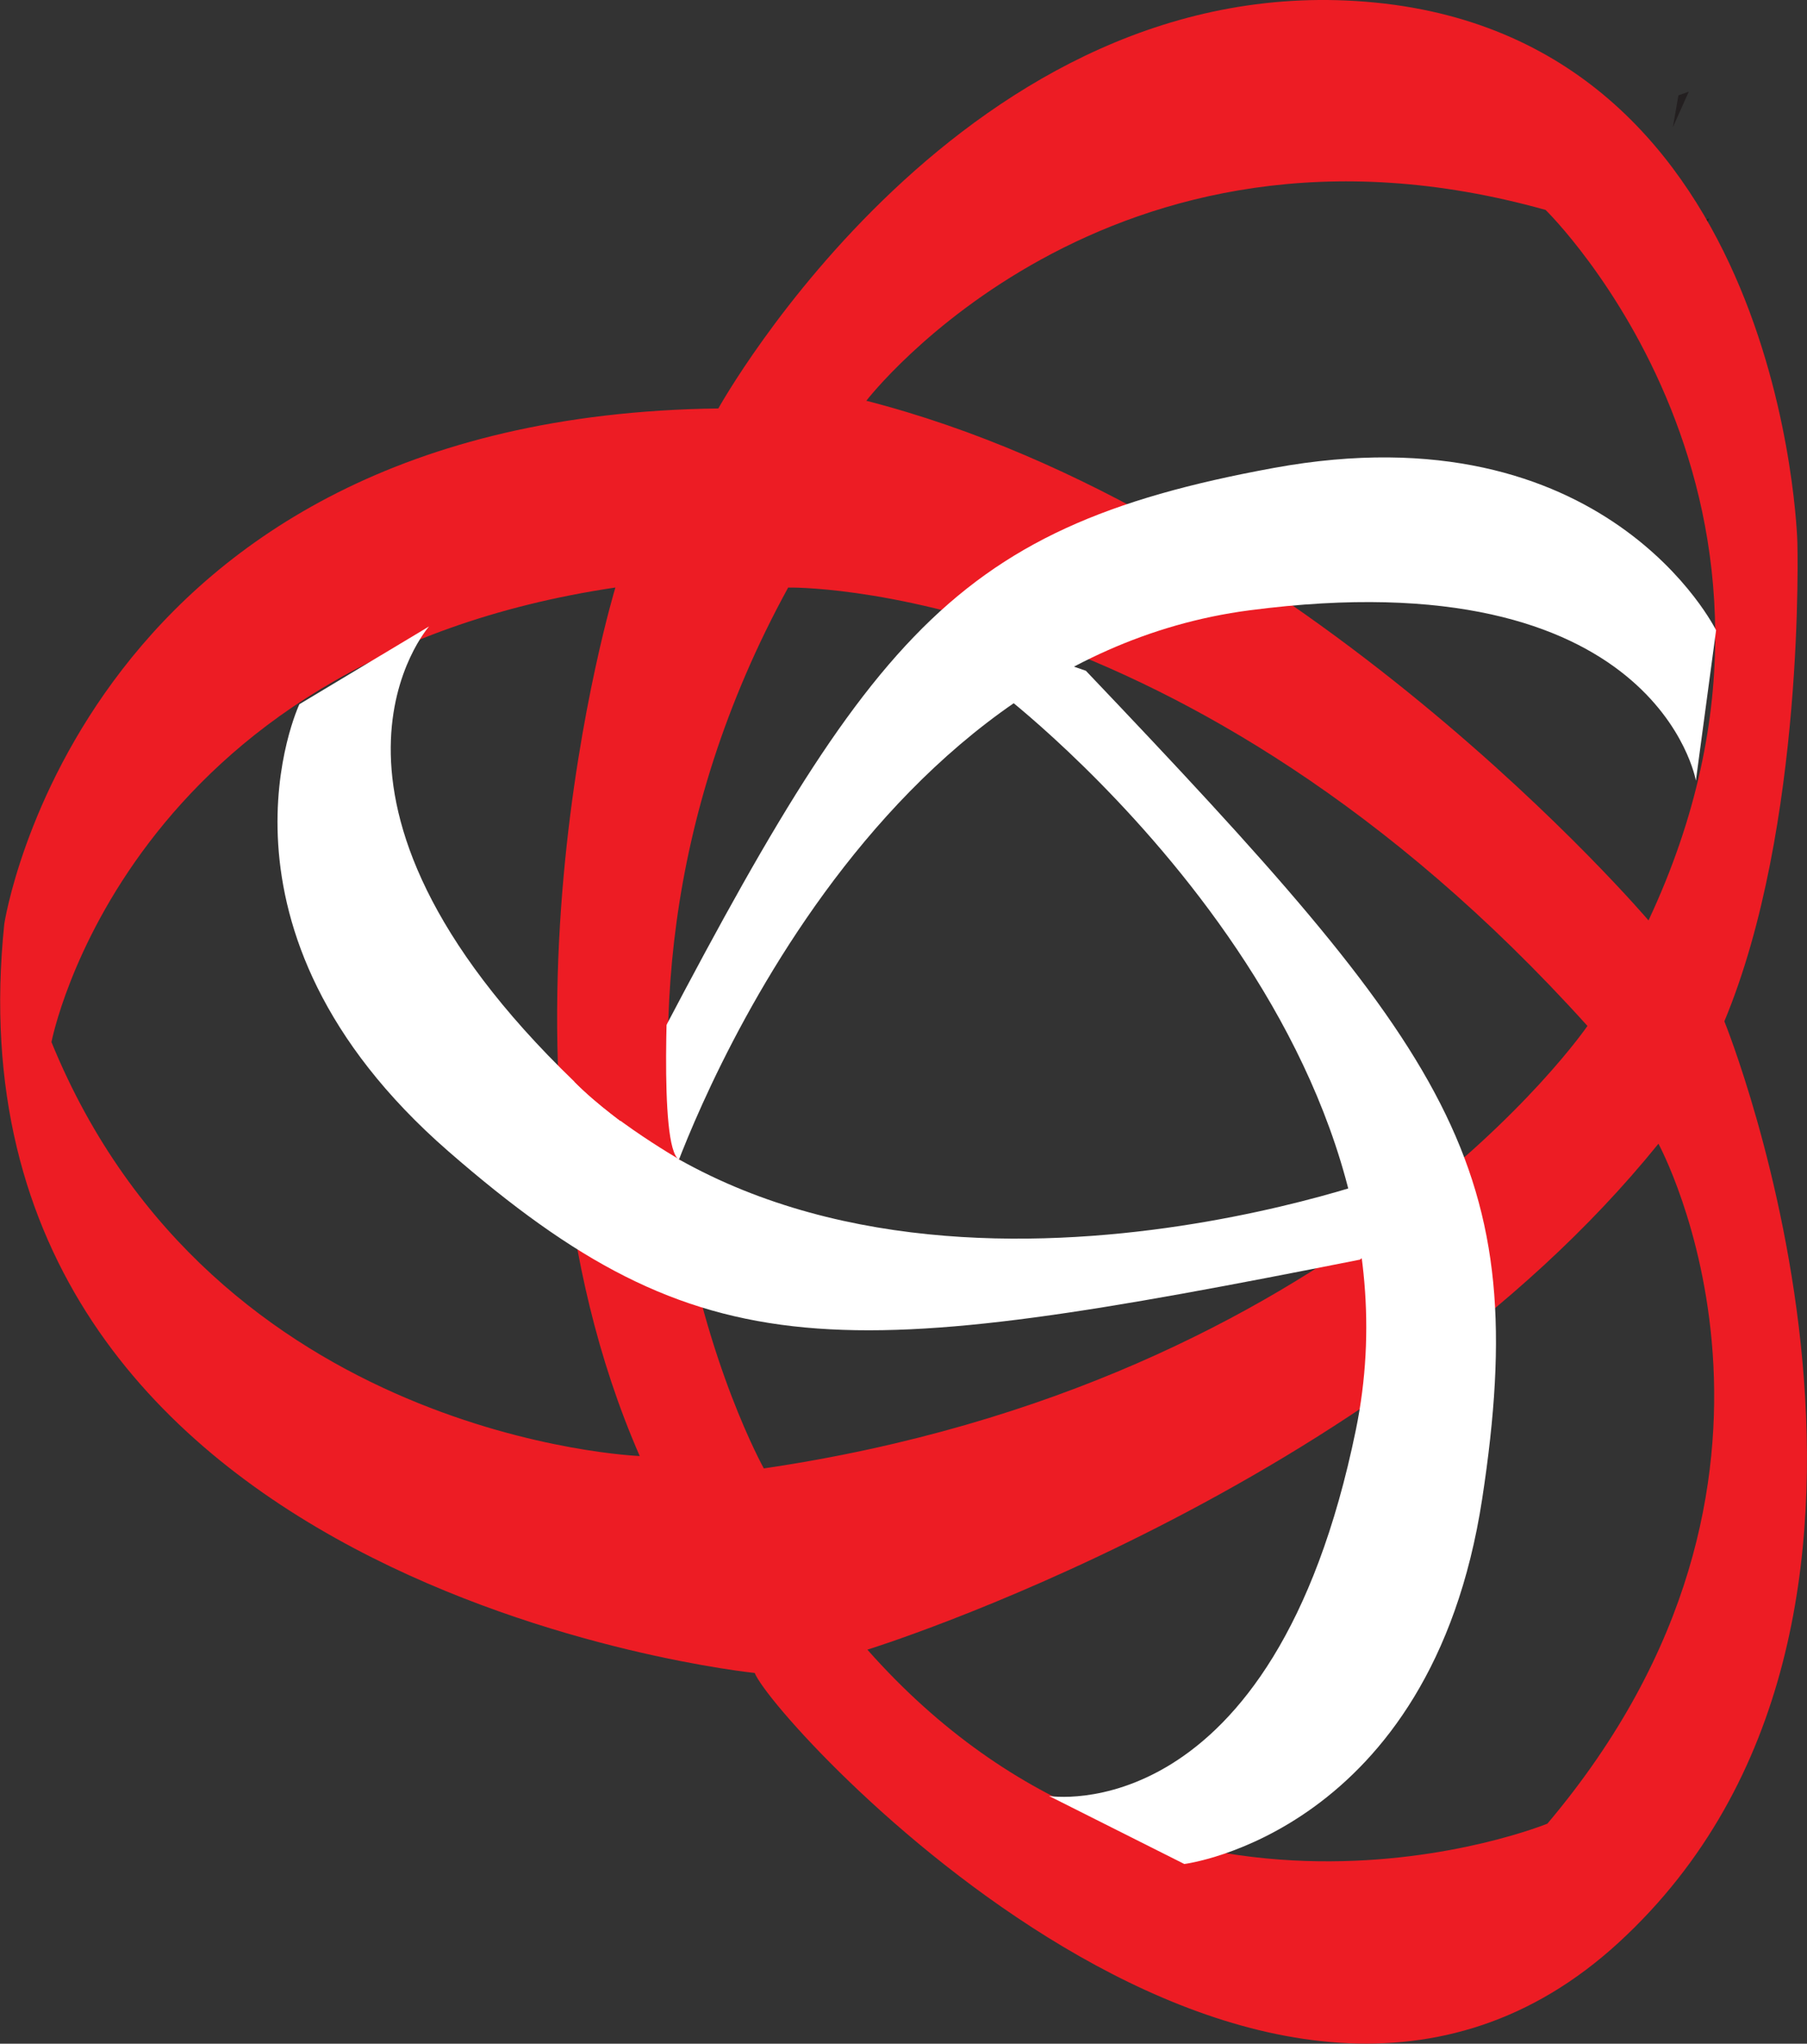
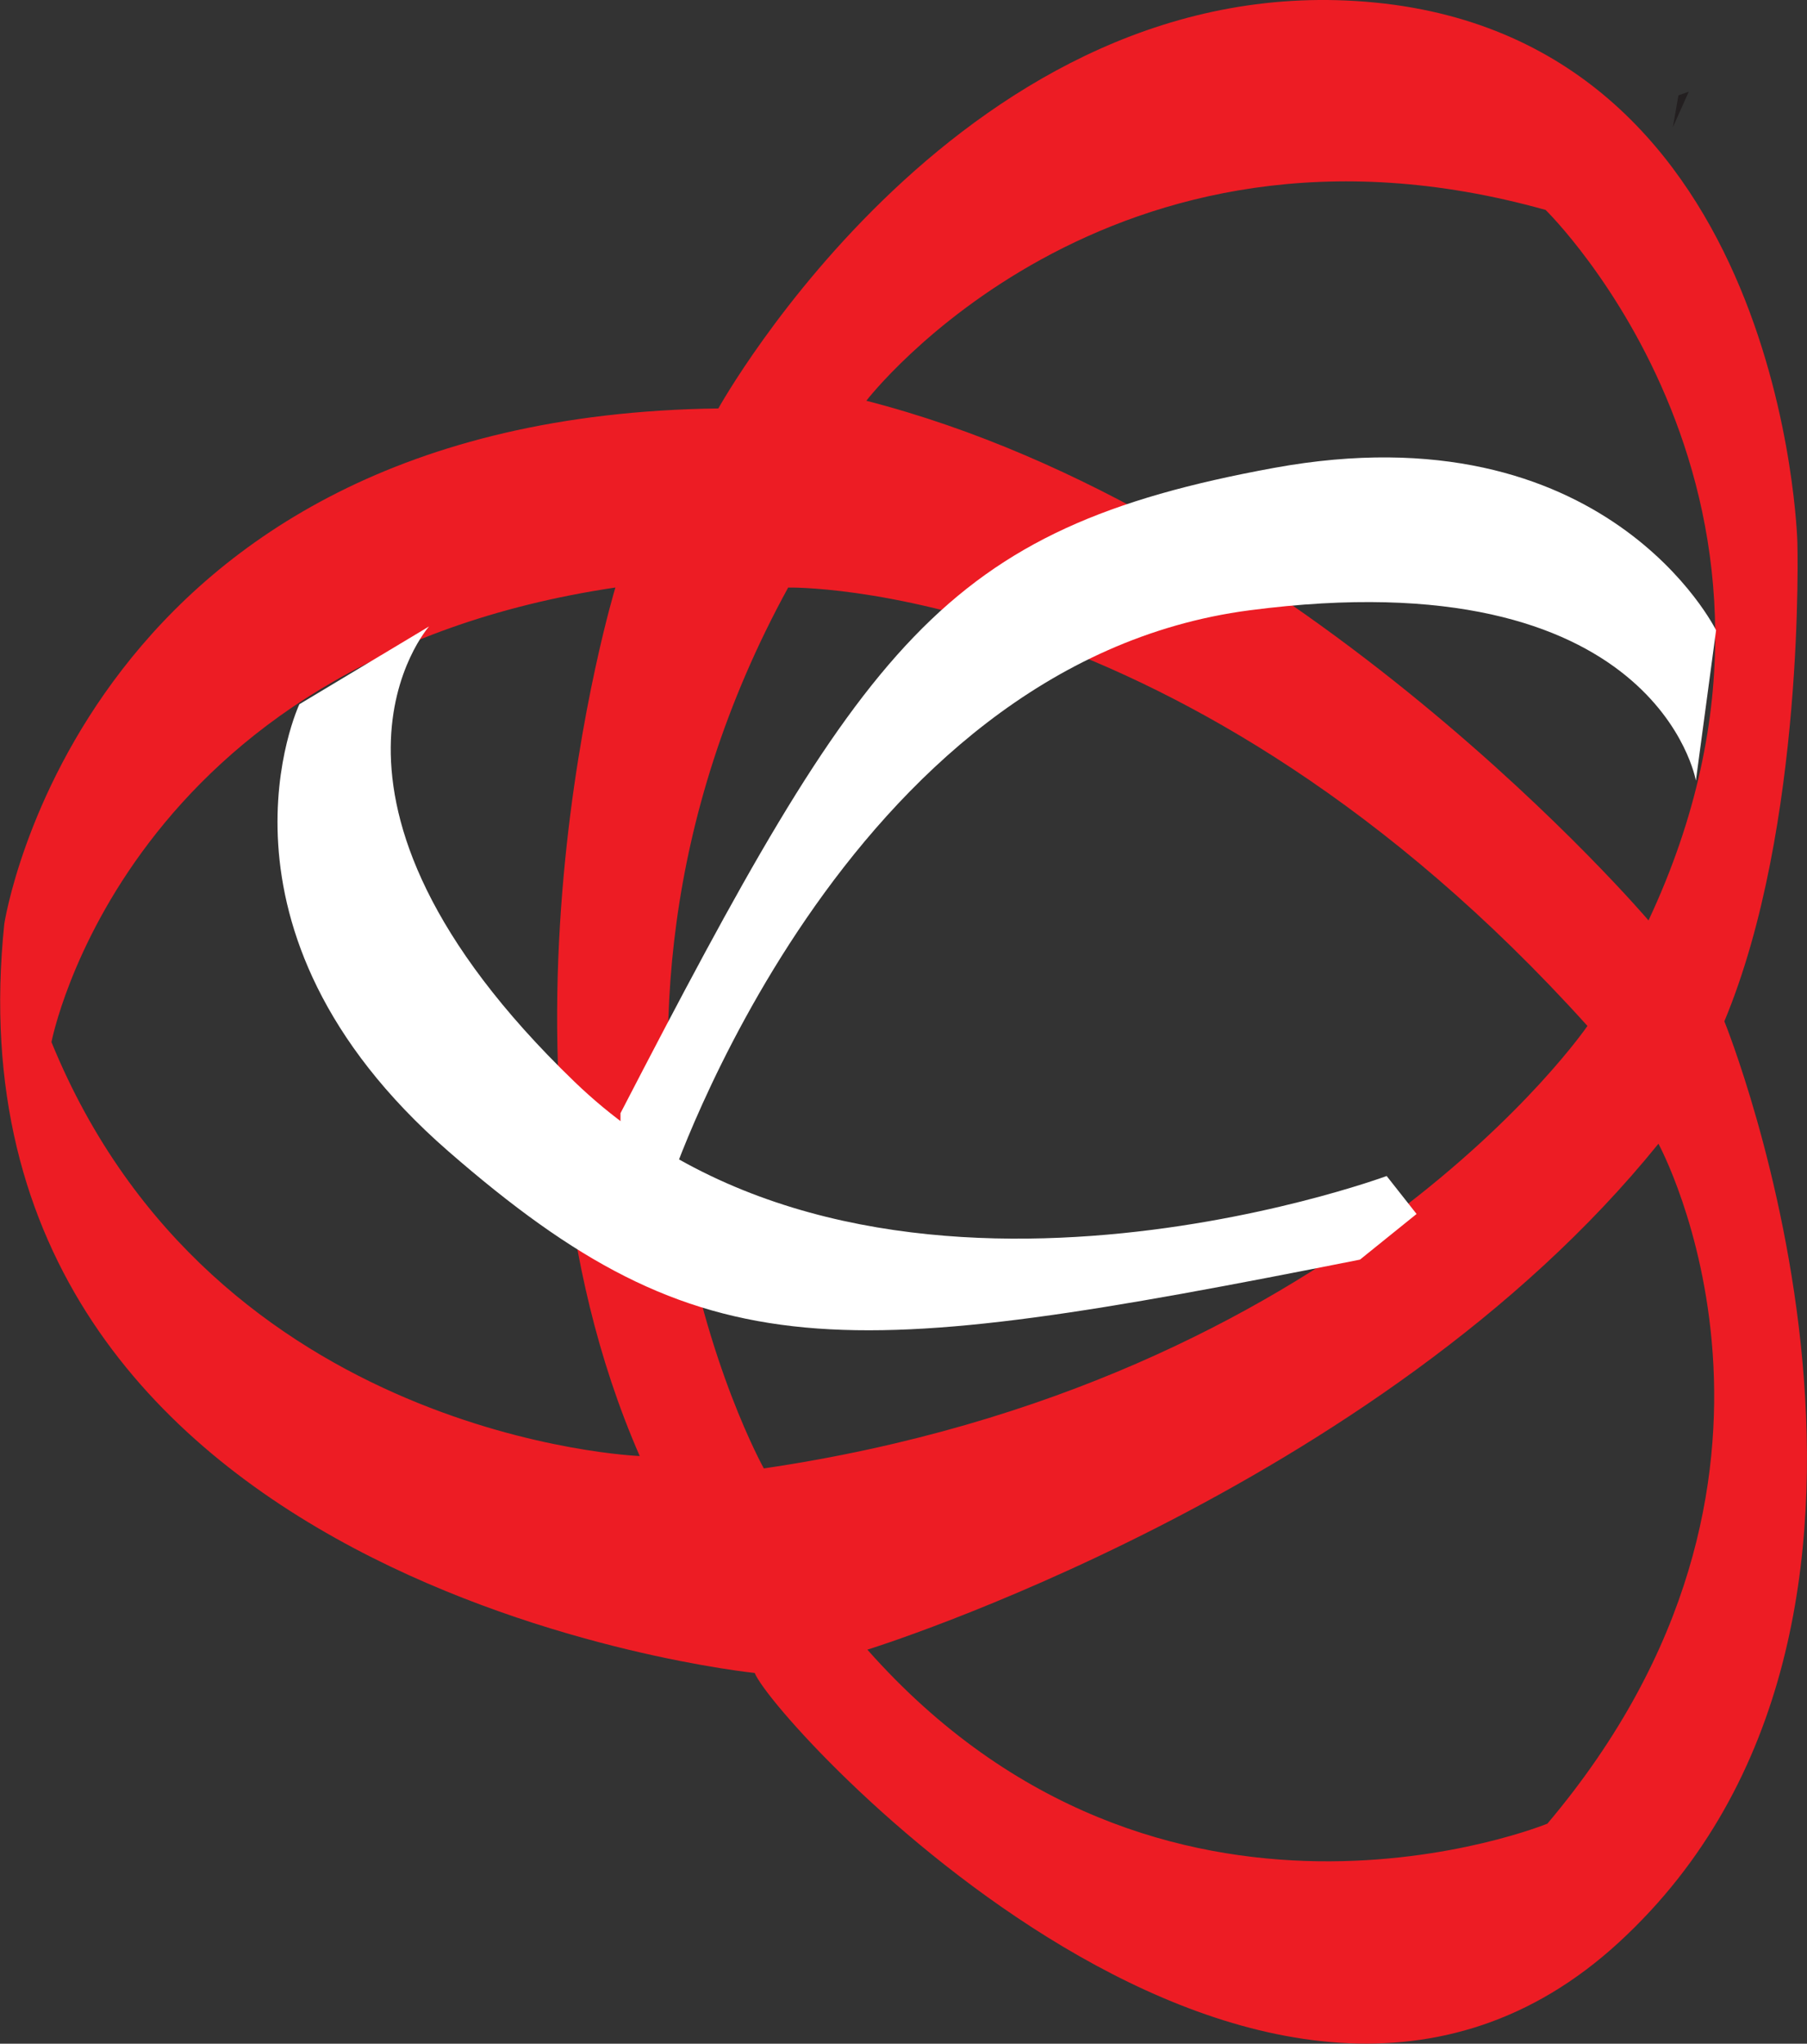
<svg xmlns="http://www.w3.org/2000/svg" id="Layer_1" data-name="Layer 1" viewBox="0 0 362.31 409.64">
  <rect x="0" y="0" width="362.31" height="409.64" fill="#333333" stroke="none" />
  <title>sutra</title>
-   <polygon points="340.74 48.17 341.42 44.24 342.7 43.78 340.74 48.17" style="fill:#231f20" />
  <polygon points="335.41 25.51 336.53 19.12 338.61 18.37 335.41 25.51" style="fill:#231f20" />
  <path d="M573.71,309.38c16.27-39,14.64-96,14.64-96s-2.44-100.06-84.6-108.19S372,186.54,372,186.54c-127.72,1.63-143.17,103.31-143.17,103.31C215,423.26,379.29,440,379.29,440,383.35,450.16,482.6,558.3,552.56,494S573.71,309.38,573.71,309.38Zm-335.42,4.16s14.64-76.47,113.07-91.11c0,0-29.29,96,4.88,174.09C356.24,396.52,270.83,393.27,238.29,313.55ZM381.12,399S334.75,316,386,222.44c0,0,79.37-1.84,160.26,87.87C546.25,310.31,497.44,381.88,381.12,399Zm157.17,71.18s-77.42,31.78-136.41-34.85c0,0,102.23-31.6,158.61-101.41C560.48,333.88,596.92,400.66,538.28,470.14Zm20.23-181S489,207.42,401.67,185c0,0,48.27-62.9,136.2-38.25C537.87,146.76,597.84,205.26,558.51,289.14Z" transform="translate(-227.97 -104.67)" style="fill:#ed1c24" />
  <path d="M572.05,231s-22-44.74-88.67-32.54-82.16,35-131,129.34v14.64h9.76S396.76,237.7,478.5,227,568,261.14,568,261.14Z" transform="translate(-227.97 -104.67)" style="fill:#fff" />
-   <path d="M465.43,478.29s49.46-6.14,59.72-73.17-6.22-89.08-79.46-166l-13.84-4.78-3.19,9.23s87.74,66.93,71.17,147.68-61.53,73.41-61.53,73.41Z" transform="translate(-227.97 -104.67)" style="fill:#fff" />
-   <path d="M288,245.82s-21.28,45.07,29.86,89.61,78.58,42.41,182.79,21.72L512,348,506,340.39s-103.49,38.31-162.85-18.9S314,230.23,314,230.23Z" transform="translate(-227.97 -104.67)" style="fill:#fff" />
-   <path d="M362.13,297.26s-2.28,37.55,2,39.83-12.06-6.39-21-15.61" transform="translate(-227.97 -104.67)" style="fill:#ed1c24" />
+   <path d="M288,245.82s-21.28,45.07,29.86,89.61,78.58,42.41,182.79,21.72L512,348,506,340.39s-103.49,38.31-162.85-18.9S314,230.23,314,230.23" transform="translate(-227.97 -104.67)" style="fill:#fff" />
</svg>